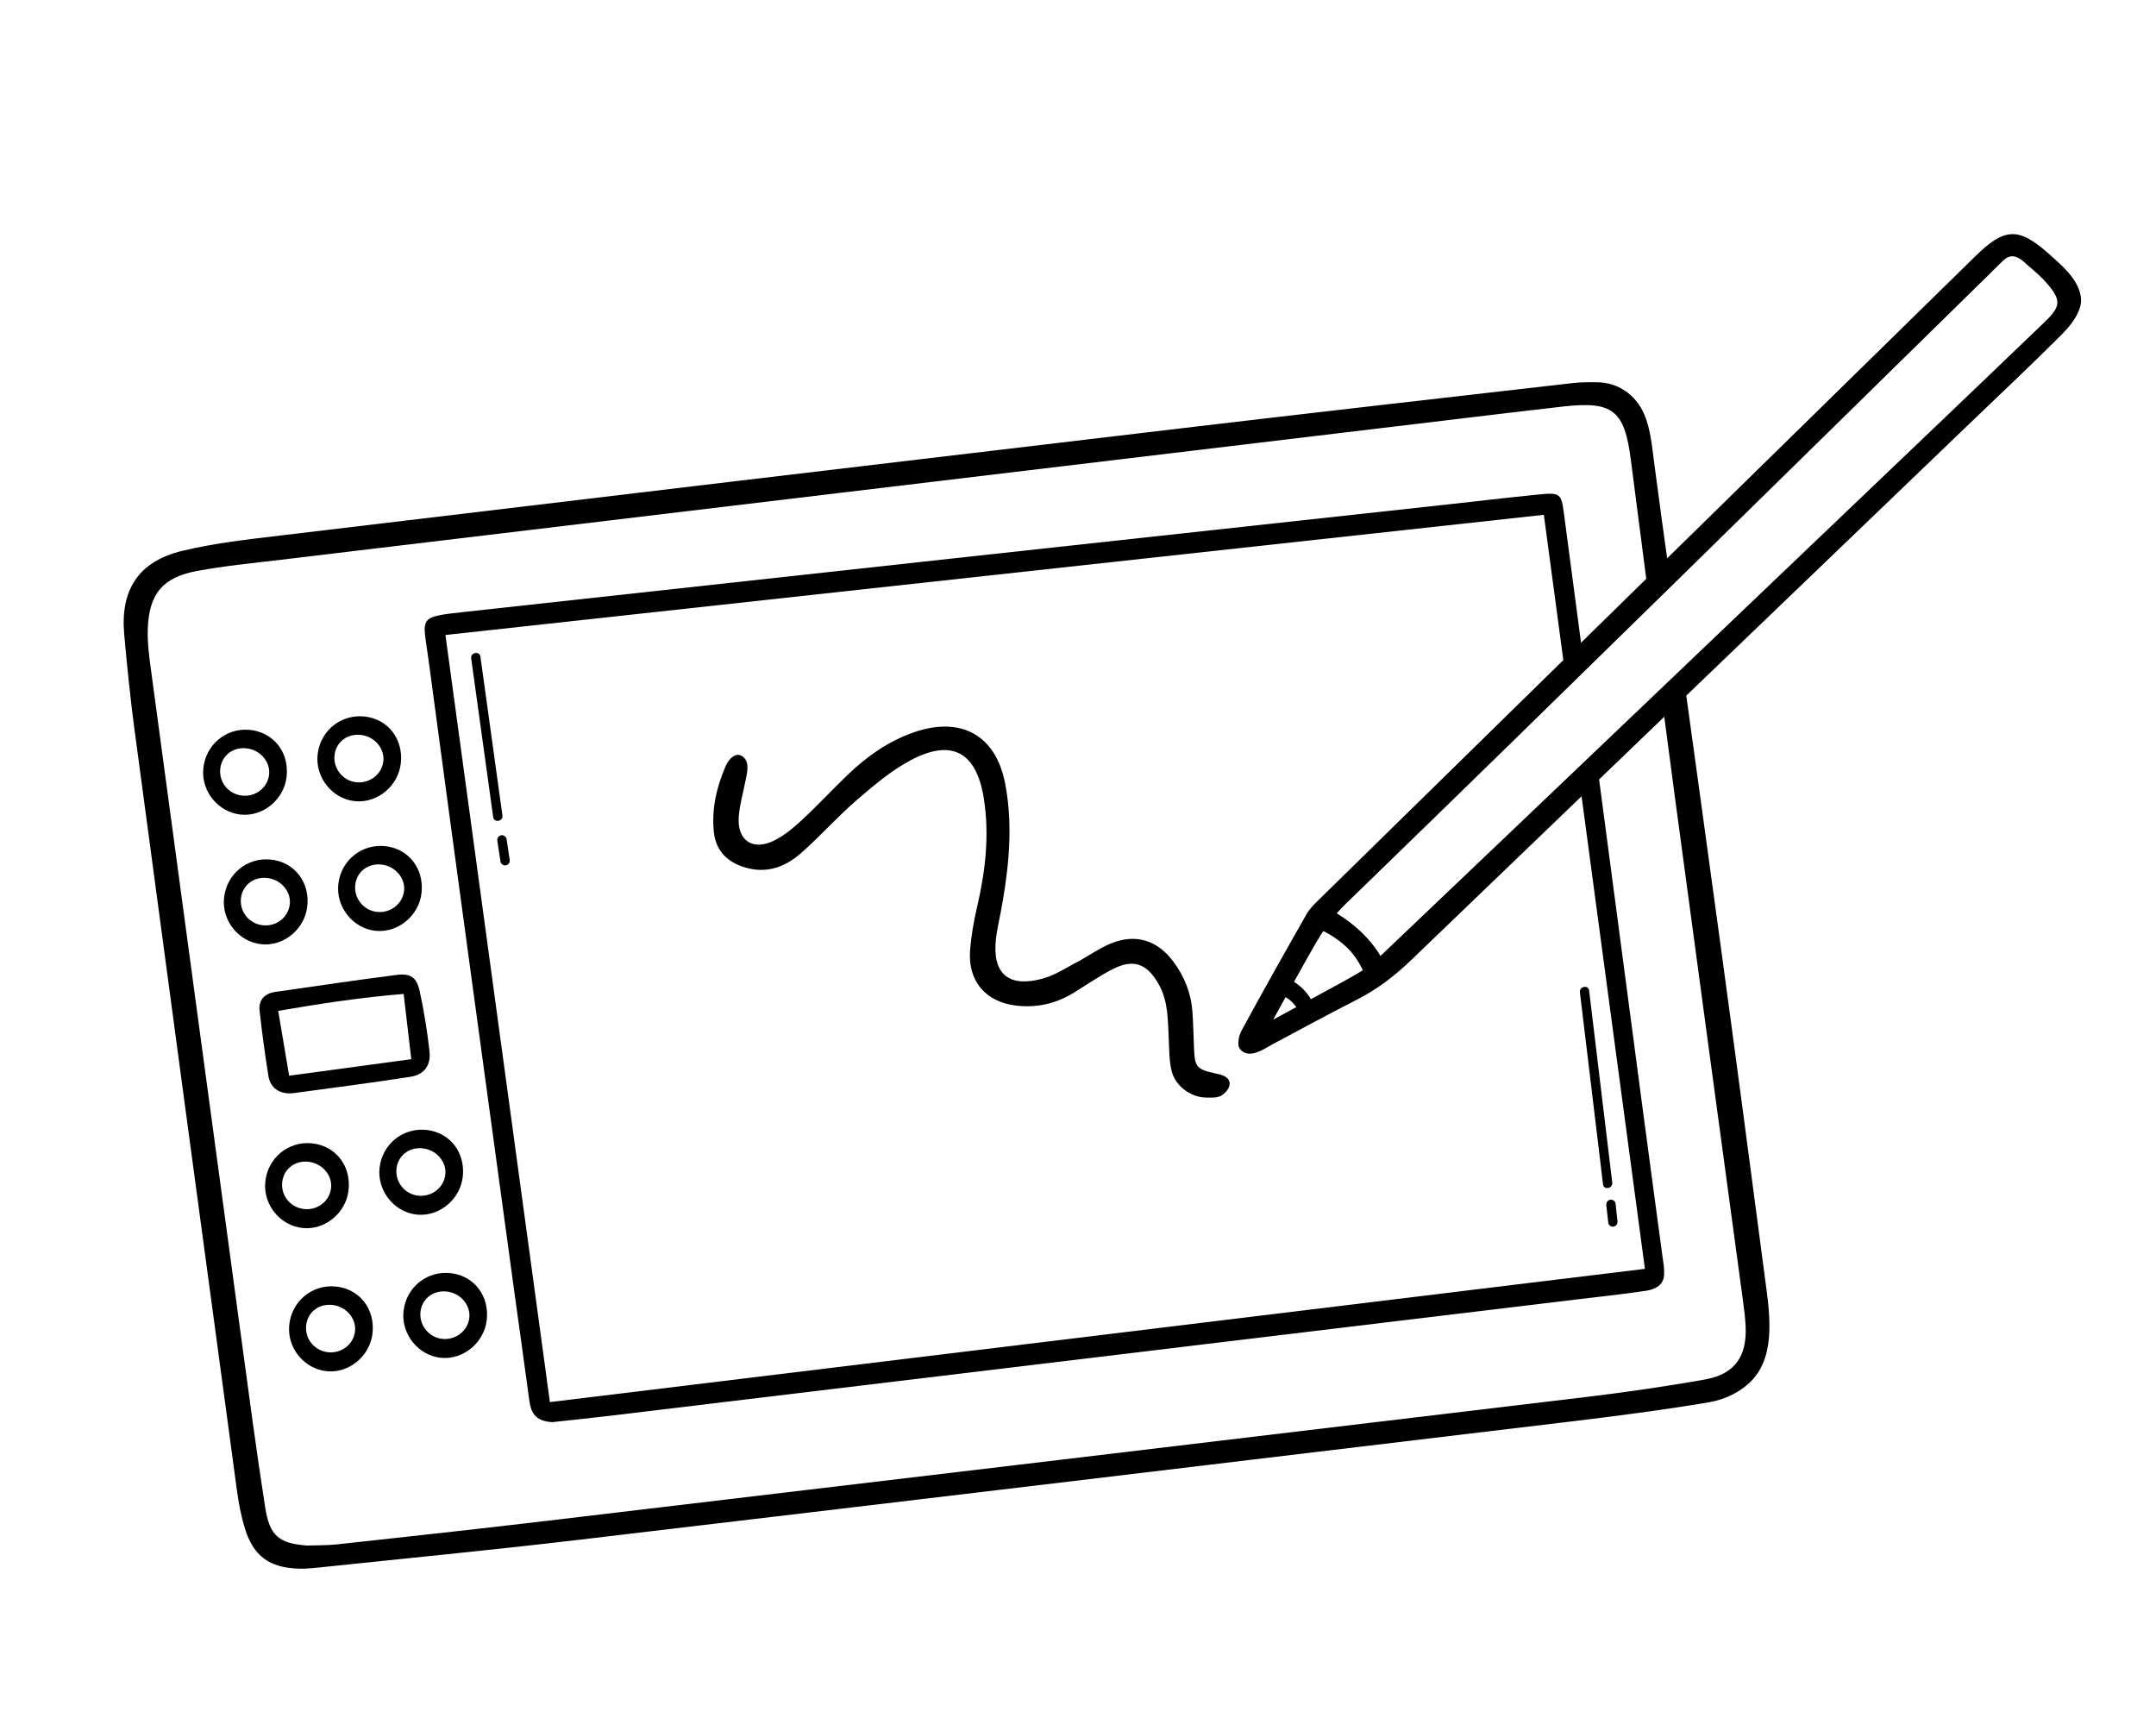
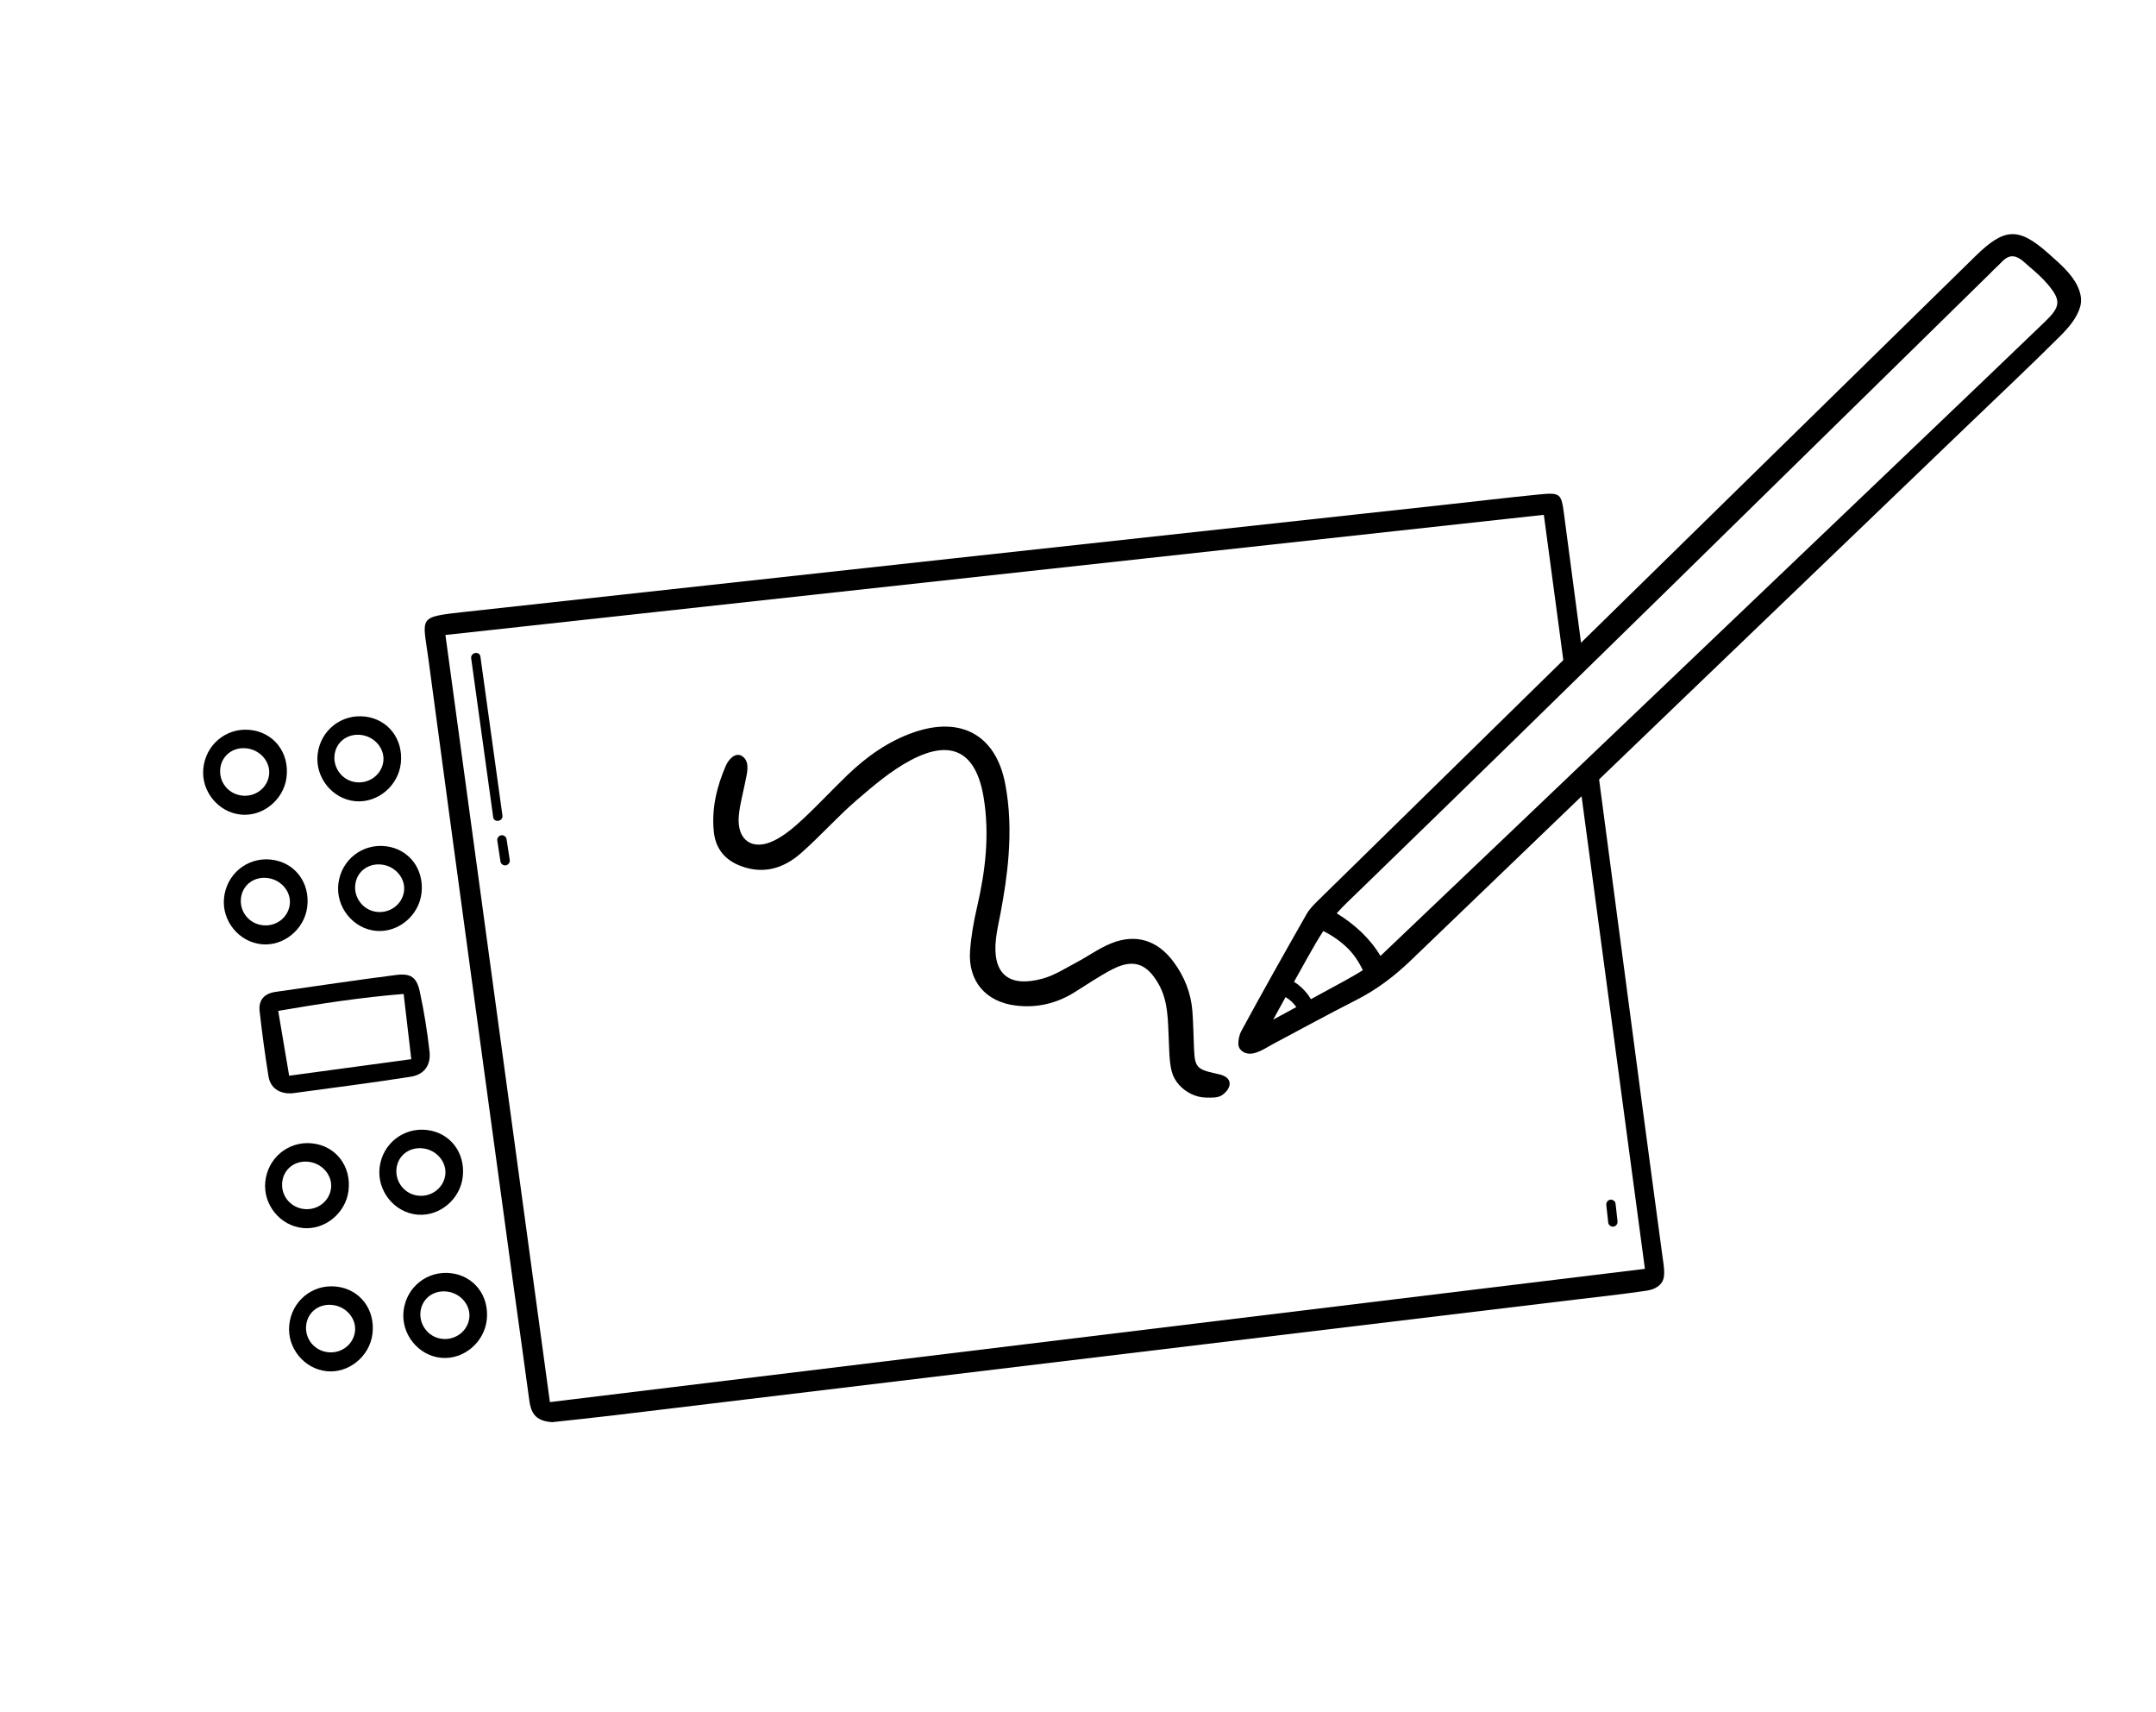
<svg xmlns="http://www.w3.org/2000/svg" id="_ÎÓÈ_1" viewBox="0 0 918.99 729.86">
-   <path d="m754.17,567.22c.2-5.63-.39-11.3-1.02-16.14-6.47-49.2-12.96-98.4-19.67-147.57-2.76-20.21-5.52-40.41-8.3-60.61-2.52-18.35-5.06-36.7-7.6-55.05-2.1,2.02-8.23,8.3-9.29,9.32,1.89,14.39,3.79,28.78,5.71,43.17,9.54,71.29,19.28,142.56,28.91,213.84.49,3.63.97,7.28,1.15,10.93.65,12.96-4.56,20.56-17.24,22.83-17.36,3.1-34.85,5.59-52.37,7.68-147.47,17.66-294.95,35.21-442.44,52.71-29.42,3.49-58.88,6.68-88.33,9.9-4.29.47-8.64.35-12.96.5-11.84-.99-15.77-3.99-17.71-16.41-3.75-24.01-6.92-48.11-10.19-72.19-12.84-94.71-25.65-189.42-38.4-284.13-.8-5.93-1.63-11.94-1.43-17.89.5-14.99,6.33-22.06,21.04-24.77,11.77-2.17,23.74-3.33,35.64-4.75,167.96-20.12,335.93-40.2,503.9-60.29,14.21-1.7,28.43-3.42,42.65-5.03,21.19-2.39,26.18,1.57,28.88,22.43,2.55,19.69,5.1,39.39,7.66,59.09,2.13-2.41,7.75-10.26,8.58-11.7-.99-7.13-1.98-14.26-2.98-21.39-1.08-7.69-2.01-15.4-3.09-23.08-1.02-7.25-1.52-15.32-4.44-22.09-3.55-8.24-11.13-13.59-20.17-13.61-3.32,0-6.67-.07-9.96.31-55.92,6.41-111.85,12.77-167.74,19.38-127.68,15.1-255.34,30.29-383,45.58-14.19,1.7-28.52,3.26-42.36,6.61-18.56,4.5-26.36,16.59-24.66,35.54,1.24,13.93,2.67,27.85,4.53,41.71,14.4,107.62,28.91,215.22,43.47,322.82.76,5.59,1.79,11.22,3.46,16.6,3.65,11.81,10.45,16.7,22.86,17.1,2.32.07,4.67-.07,6.98-.31,37.42-3.94,74.88-7.54,112.24-11.95,140.57-16.6,281.12-33.43,421.67-50.28,20.16-2.42,40.33-5,60.35-8.37,6.86-1.15,13.89-4.57,18.6-9.73,5.16-5.65,6.83-13.23,7.09-20.69Z" />
  <path d="m429.89,364.66c-.61,8.24-1.88,16.45-3.41,24.53-.68,3.6-1.52,7.18-1.94,10.81-1.73,14.96,5.26,21.14,19.98,17.07,5.02-1.39,9.62-4.4,14.31-6.87,5-2.63,9.65-6.07,14.85-8.15,10.53-4.23,19.7-1.28,26.48,7.82,4.68,6.29,7.52,13.35,8.1,21.19.4,5.31.45,10.64.69,15.96.35,7.69,1.13,8.74,9,10.47,1.94.42,4.75.94,5.8,2.86,1.29,2.38-.84,4.98-2.66,6.28-2.05,1.46-4.57,1.17-6.95,1.17-2.18,0-4.35-.57-6.31-1.5-3.9-1.86-7.25-5.31-8.36-9.56-1.15-4.43-1.05-9.21-1.29-13.85-.41-7.97-.16-16.02-4.26-23.34-5.01-8.94-10.85-11.05-19.87-6.37-5.6,2.91-10.84,6.52-16.22,9.85-7.65,4.74-15.98,6.63-24.87,5.55-12.83-1.57-20.39-10.44-19.48-23.27.45-6.27,1.56-12.56,2.99-18.7,3.57-15.39,5.38-30.84,2.83-46.58-3.16-19.49-13.62-25.3-31.09-16.03-8.39,4.46-15.9,10.85-23.16,17.12-8.31,7.17-15.6,15.51-23.88,22.71-7.13,6.2-15.53,8.86-25.08,5.4-7-2.53-11.06-7.41-11.82-14.68-1.03-9.84,1.22-19.21,5.11-28.2,1.2-2.77,4.47-6.44,7.57-3.59,2.77,2.54,1.37,7.12.77,10.23-.95,4.93-2.38,9.78-2.81,14.79-.9,10.38,5.85,15.05,15.12,10.45,4.38-2.18,8.32-5.52,11.95-8.89,6.59-6.11,12.71-12.73,19.2-18.97,8.25-7.92,17.48-14.5,28.37-18.26,19.95-6.88,34.8,1.05,38.86,21.68,2,10.21,2.25,20.56,1.48,30.88Z" />
  <path d="m886.79,125.59c-1.52-7.14-8.2-12.69-13.38-17.32-12.96-11.59-18.94-11.3-31.41.92-93.32,91.42-186.62,182.87-279.9,274.34-1.89,1.85-3.86,3.78-5.15,6.04-9.39,16.5-18.73,33.04-27.77,49.74-.97,1.78-1.46,4.02-1.3,6.05.14,1.74,1.68,3.08,3.3,3.53,3.85,1.06,8.24-2.23,11.45-3.92,11.78-6.24,23.46-12.66,35.35-18.69,8.72-4.42,16.31-10.14,23.35-16.91,79.25-76.26,158.6-152.4,237.93-228.58,12.98-12.47,26.1-24.79,38.84-37.5,3.5-3.5,7.15-7.64,8.55-12.47.46-1.57.56-3.27.15-5.21Zm-344.09,308.98c.26-.47,2.46-4.48,5.28-9.6,1,.65,1.98,1.33,2.84,2.2.63.64,1.2,1.33,1.73,2.06-4.89,2.65-8.92,4.83-9.85,5.35Zm30.84-16.75c-2.38,1.33-8.56,4.68-14.78,8.05-.46-.83-1-1.62-1.58-2.35-1.33-1.69-3.36-3.73-5.61-5.04,3.69-6.67,7.54-13.55,9.37-16.64,1.12-1.9,2.14-3.53,3.11-5.01,3.65,1.8,7.03,4.14,9.99,6.93,2.86,2.69,5.12,6.12,6.87,9.74-2.39,1.54-4.9,2.93-7.36,4.3Zm298.07-280.65c-17.28,16.63-34.63,33.19-51.98,49.76-77.03,73.53-154.05,147.09-231.2,220.5-4.49-7.53-11.16-13.59-18.66-18.17,2.76-3.11,5.87-6,10.57-10.55,89.68-86.98,178.66-174.67,267.88-262.11.98-.96,1.91-2,2.93-2.9,1.71-1.49,3.4-3.95,5.75-4.39,3.28-.61,5.85,2.45,8.08,4.33,2.79,2.35,5.54,4.78,7.9,7.57,5.85,6.92,5.34,9.6-1.27,15.96Z" />
  <path d="m709.28,540.85c-.07-1.66-.38-3.3-.6-4.95-2.88-21.45-5.79-42.89-8.63-64.35-6.58-49.68-13.15-99.36-19.72-149.03-2.49,2.57-4.94,5.17-7.41,7.75,9.39,70.02,18.77,140,28.22,210.53-155.81,18.96-310.64,37.79-466.75,56.79-14.86-109.07-29.61-217.44-44.53-326.95,156.21-17.09,311.64-34.09,468.2-51.22,3.19,23.83,6.38,47.61,9.57,71.37,1.68-1.63,6.71-6.52,7.54-7.33-2.84-21.47-5.68-42.94-8.52-64.41-1.16-8.76-1.53-9.22-10.86-8.29-13.25,1.31-26.48,2.91-39.72,4.35-139.35,15.21-278.7,30.37-418.03,45.69-20.33,2.24-17.84,2.02-15.43,20.06,11.94,89.43,24.23,178.82,36.41,268.22,2.16,15.83,4.45,31.65,6.55,47.49.67,5.08,2.17,9.12,9.83,9.57,7.63-.84,16.9-1.79,26.16-2.9,136.52-16.42,273.03-32.85,409.54-49.29,10.25-1.23,20.51-2.33,30.72-3.84,2.08-.31,4.25-1.07,5.76-2.59,1.87-1.87,1.83-4.2,1.73-6.68Z" />
  <path d="m122.65,465.99c-4.6-.38-7.52-2.94-8.23-7.36-1.47-9.19-2.73-18.43-3.76-27.68-.52-4.71,2-7.51,6.76-8.19,17.13-2.43,34.23-5.02,51.39-7.21,6.25-.8,8.79.94,10.11,7.03,1.83,8.44,3.21,17.01,4.16,25.59.65,5.84-2.25,9.85-8.04,10.76-16.75,2.63-33.59,4.74-50.4,7.04-.65.09-1.33,0-1.99,0Zm.6-7.5c17.6-2.38,34.18-4.63,52.06-7.05-1.12-9.59-2.14-18.26-3.26-27.81-18.32,1.49-35.4,4.13-53.47,7.21,1.64,9.7,3.05,18.04,4.67,27.65Z" />
  <path d="m111.36,402.44c-9.54-1.03-16.76-9.88-15.89-19.49.92-10.21,9.67-17.56,19.78-16.61,10.24.97,17.03,9.72,15.7,20.26-1.21,9.59-10.19,16.86-19.58,15.84Zm12.16-16.93c.64-5.3-3.45-10.35-9.12-11.23-5.82-.91-10.85,2.65-11.65,8.24-.85,5.93,3.39,11.27,9.41,11.85,5.66.55,10.69-3.37,11.35-8.86Z" />
  <path d="m179.69,380.46c-1.01,9.63-9.75,17.05-19.21,16.3-9.9-.79-17.45-10.13-16.25-20.12,1.22-10.15,10.2-17.21,20.3-15.96,9.78,1.21,16.23,9.62,15.16,19.78Zm-16.18-11.83c-5.78-1.11-10.96,2.24-11.98,7.75-1.01,5.46,2.54,10.86,7.94,12.08,5.91,1.33,11.73-2.46,12.7-8.28.88-5.27-3.03-10.47-8.67-11.56Z" />
  <path d="m102.54,347.18c-9.54-1.03-16.76-9.88-15.89-19.49.92-10.21,9.67-17.56,19.78-16.61,10.24.97,17.03,9.72,15.7,20.26-1.21,9.59-10.19,16.86-19.58,15.84Zm12.16-16.93c.64-5.3-3.46-10.35-9.12-11.23-5.82-.91-10.85,2.65-11.65,8.24-.85,5.93,3.39,11.27,9.41,11.85,5.66.55,10.69-3.37,11.35-8.86Z" />
  <path d="m170.86,325.2c-1.01,9.63-9.75,17.05-19.21,16.3-9.9-.79-17.45-10.13-16.25-20.12,1.22-10.15,10.2-17.21,20.3-15.96,9.78,1.21,16.23,9.62,15.16,19.78Zm-16.18-11.83c-5.78-1.11-10.96,2.24-11.98,7.75-1.01,5.46,2.54,10.86,7.94,12.08,5.91,1.33,11.73-2.46,12.7-8.28.88-5.27-3.03-10.47-8.67-11.56Z" />
  <path d="m128.95,523.39c-9.54-1.03-16.76-9.88-15.89-19.49.92-10.21,9.67-17.56,19.78-16.61,10.24.97,17.03,9.72,15.7,20.26-1.21,9.59-10.19,16.86-19.58,15.84Zm12.16-16.93c.64-5.3-3.46-10.35-9.12-11.23-5.82-.91-10.85,2.65-11.65,8.24-.85,5.93,3.39,11.27,9.41,11.85,5.66.55,10.69-3.37,11.35-8.86Z" />
  <path d="m197.27,501.41c-1.01,9.63-9.75,17.05-19.21,16.3-9.9-.79-17.45-10.13-16.25-20.12,1.22-10.15,10.2-17.21,20.3-15.96,9.78,1.21,16.23,9.62,15.16,19.78Zm-16.18-11.83c-5.78-1.11-10.96,2.24-11.98,7.75-1.01,5.46,2.54,10.86,7.94,12.08,5.91,1.33,11.73-2.46,12.7-8.28.88-5.27-3.03-10.47-8.67-11.56Z" />
  <path d="m139.16,584.42c-9.54-1.03-16.76-9.88-15.89-19.49.92-10.21,9.67-17.56,19.78-16.61,10.24.97,17.03,9.72,15.7,20.26-1.21,9.59-10.19,16.86-19.58,15.84Zm12.16-16.93c.64-5.3-3.46-10.35-9.12-11.23-5.82-.91-10.85,2.65-11.65,8.24-.85,5.93,3.39,11.27,9.41,11.85,5.66.55,10.69-3.37,11.35-8.86Z" />
  <path d="m207.49,562.44c-1.01,9.63-9.75,17.05-19.21,16.3-9.9-.79-17.45-10.13-16.25-20.12,1.22-10.15,10.2-17.21,20.3-15.96,9.78,1.21,16.23,9.62,15.16,19.78Zm-16.17-11.83c-5.78-1.11-10.96,2.24-11.98,7.75-1.01,5.46,2.54,10.86,7.94,12.08,5.91,1.33,11.73-2.46,12.7-8.28.88-5.27-3.03-10.47-8.67-11.56Z" />
-   <path d="m687.22,504.03c-2.56-21.25-5.12-42.49-7.68-63.74-.73-6.04-1.45-12.07-2.18-18.11-.31-2.55-4.23-1.78-3.93.77,2.56,21.25,5.12,42.49,7.68,63.74.73,6.03,1.45,12.07,2.18,18.11.31,2.55,4.23,1.78,3.93-.77Z" />
  <path d="m689.45,520.43c-.28-2.5-.55-5-.83-7.5-.12-1.04-1.36-1.82-2.35-1.58-1.12.27-1.7,1.23-1.58,2.35.28,2.5.55,5,.83,7.5.12,1.04,1.36,1.82,2.35,1.58,1.12-.27,1.7-1.23,1.58-2.35Z" />
  <path d="m214.16,347.56c-2.43-17.54-4.86-35.07-7.29-52.61-.7-5.02-1.39-10.04-2.09-15.07-.35-2.55-4.29-1.83-3.94.72l7.29,52.61c.7,5.02,1.39,10.04,2.09,15.07.35,2.55,4.29,1.83,3.94-.72Z" />
  <path d="m217.27,366.48c-.45-2.95-.9-5.9-1.35-8.86-.16-1.03-1.3-1.84-2.33-1.61-1.08.25-1.78,1.22-1.61,2.33.45,2.95.9,5.9,1.35,8.86.16,1.03,1.3,1.84,2.33,1.61,1.08-.25,1.78-1.22,1.61-2.33Z" />
</svg>